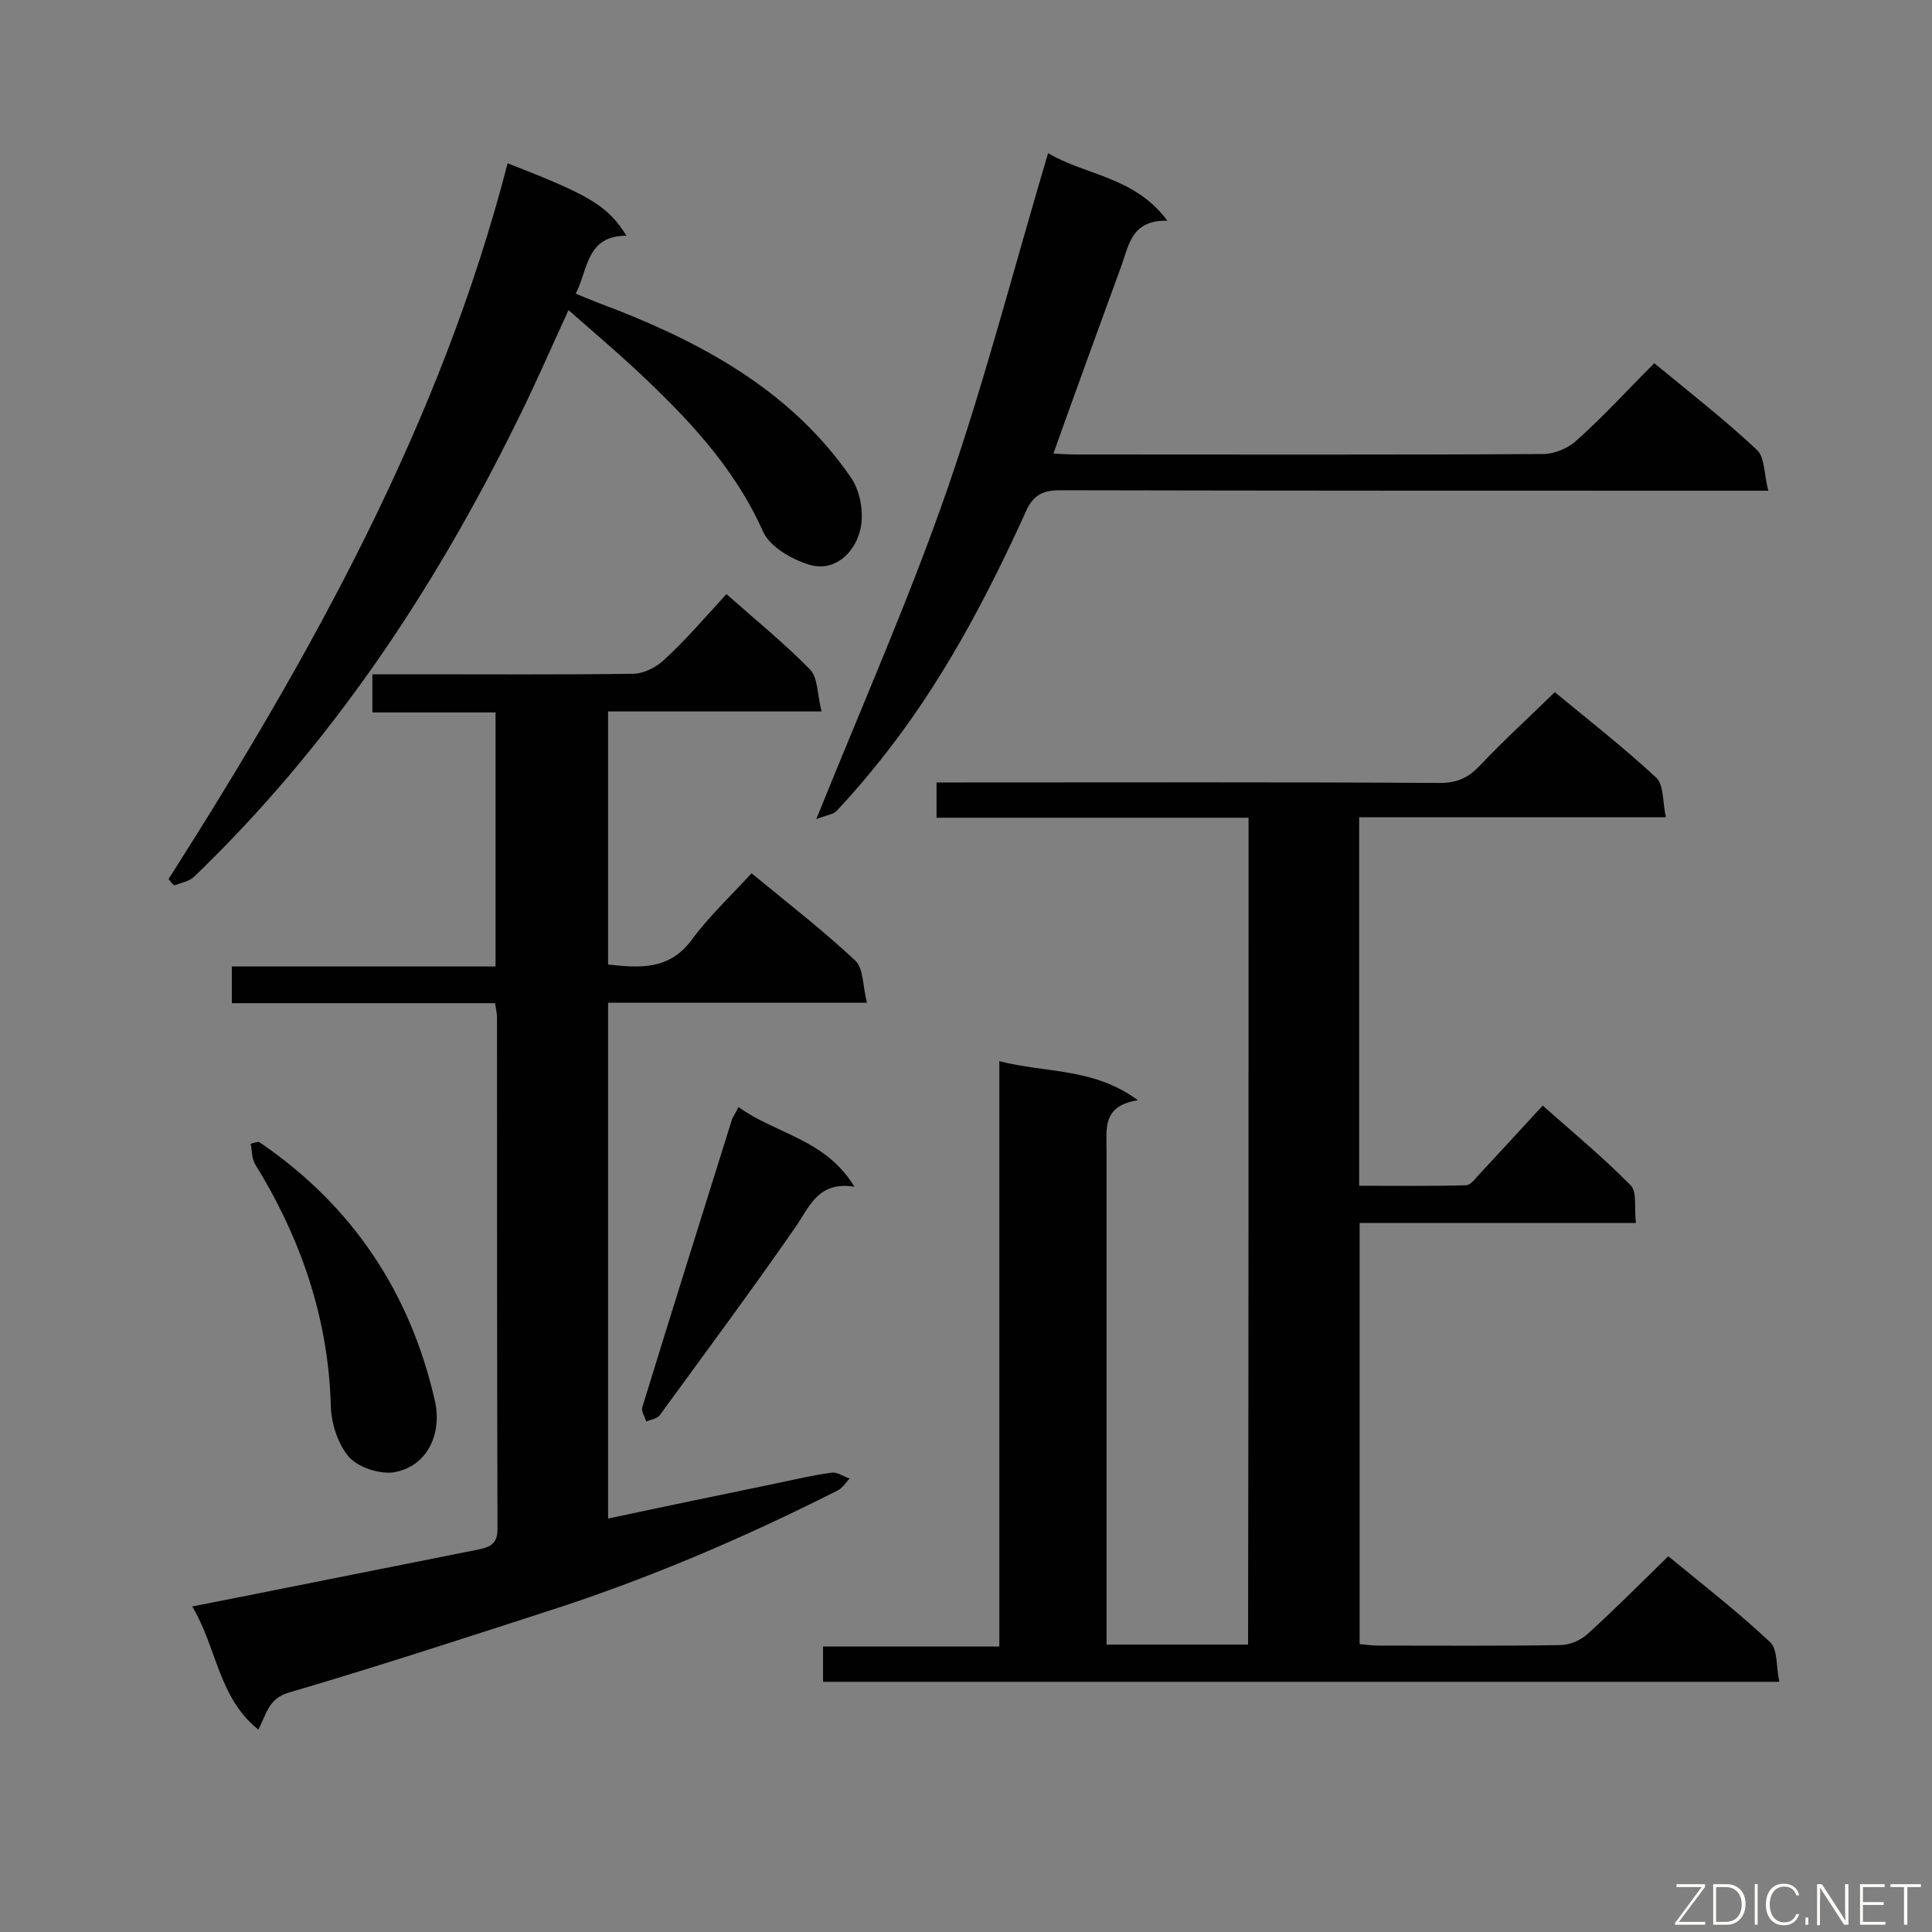
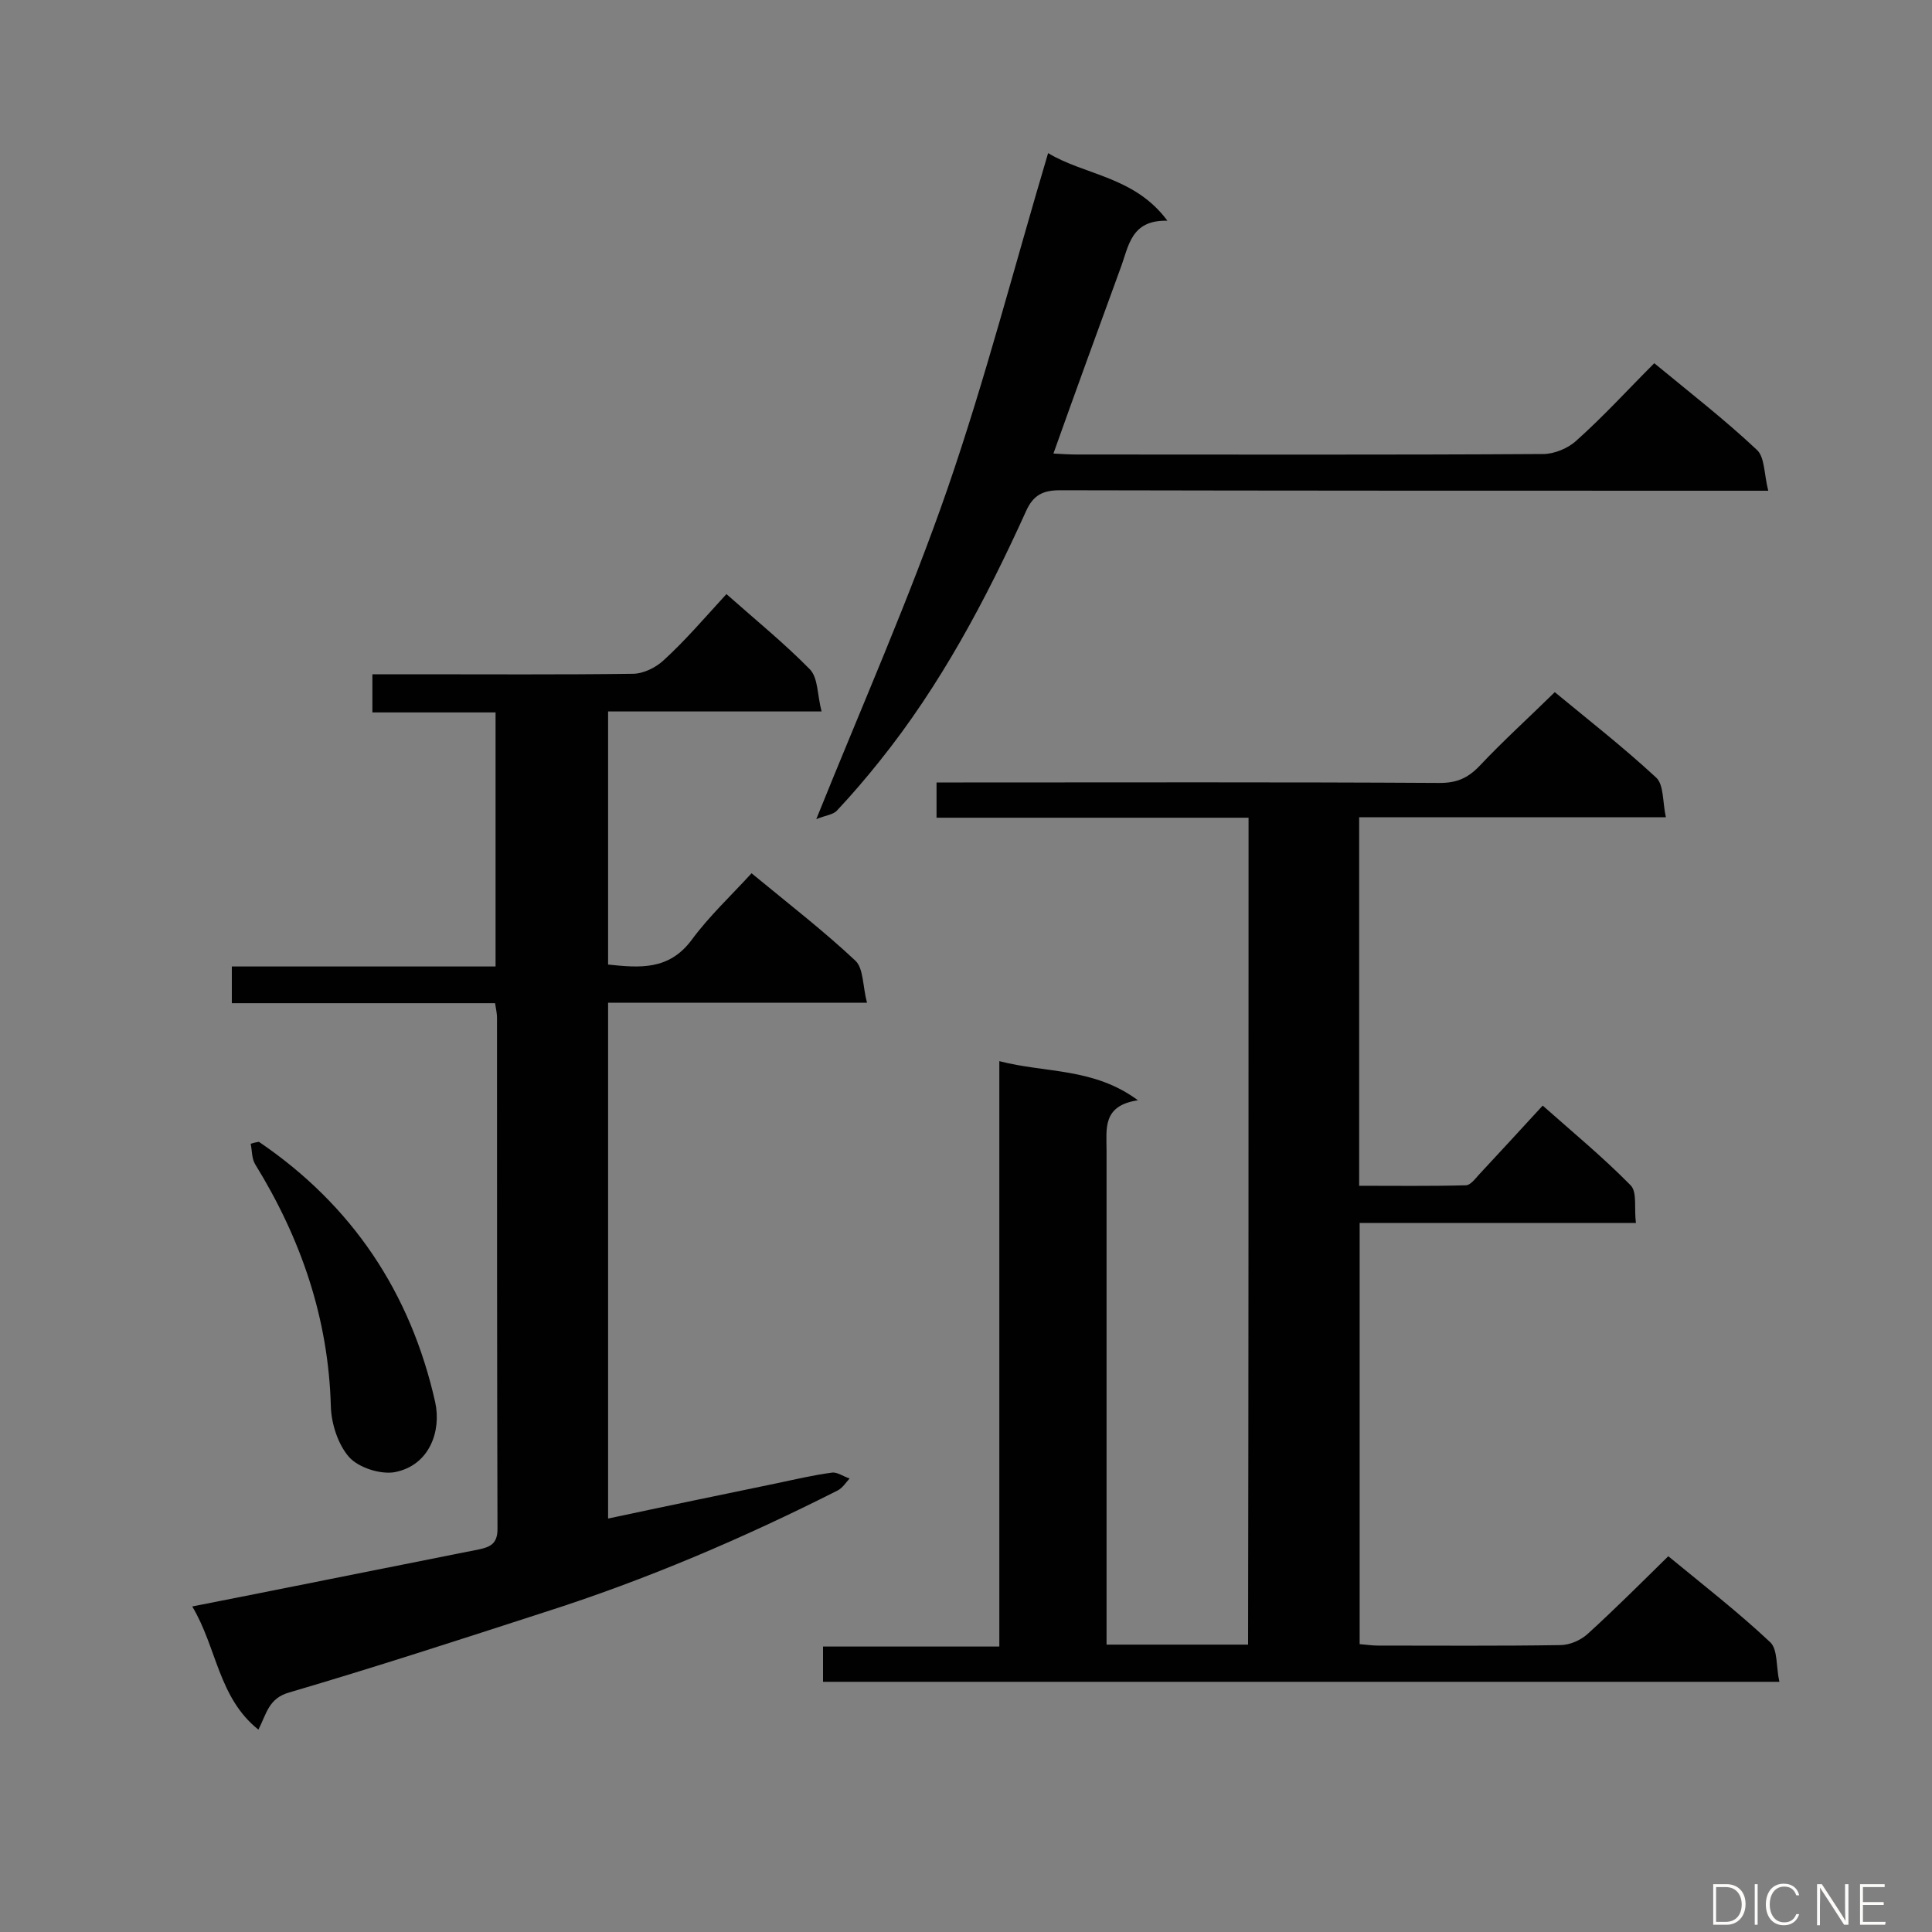
<svg xmlns="http://www.w3.org/2000/svg" enable-background="new 0 0 400 400" viewBox="0 0 400 400">
  <rect x="0" y="0" width="400" height="400" fill="#808080" stroke="none" />
  <path d="m258.5 169.3c-21.6 0-43 0-64.6 0 0-2.5 0-4.7 0-7.3h5.5c32.9 0 65.8-.1 98.7.1 3.5 0 5.8-1 8.2-3.5 4.9-5.2 10.2-10 15.6-15.3 6.9 5.7 14.2 11.4 21 17.7 1.6 1.5 1.3 5 2 8.2-21.8 0-42.5 0-63.5 0v76.3c7.3 0 14.7.1 22.1-.1.9 0 1.9-1.3 2.7-2.2 4.3-4.6 8.5-9.2 13.2-14.3 6.2 5.5 12.5 10.7 18.2 16.5 1.4 1.4.7 4.8 1.1 7.8-19.3 0-38.1 0-57.2 0v87.2c1.3.1 2.6.3 3.8.3 12.6 0 25.1.1 37.7-.1 2 0 4.3-1 5.8-2.4 5.6-5.1 11-10.5 16.6-16 7.3 6 14.5 11.6 21.1 17.8 1.6 1.5 1.2 5.1 1.9 8.2-66.5 0-132.1 0-198 0 0-2.4 0-4.5 0-7.3h36.5c0-40.5 0-80.6 0-121.2 9.6 2.5 19.5 1.3 28.7 8.1-7.4 1.1-6.5 5.9-6.5 10.4v96.9 5.4h29.3c.1-57 .1-113.8.1-171.2z" fill="#010101" />
  <path d="m150.4 123c6.1 5.4 12 10.2 17.3 15.6 1.7 1.8 1.5 5.3 2.4 8.7-15.3 0-29.6 0-44.2 0v52.4c6.6.7 12.6 1.2 17.3-5.1 3.6-4.9 8.1-9.1 12.4-13.8 7.9 6.5 15 12 21.5 18.1 1.7 1.6 1.5 5.3 2.4 8.7-18.4 0-35.8 0-53.6 0v106.8c11.7-2.5 23.3-4.9 34.9-7.3 3.8-.8 7.6-1.7 11.4-2.2 1.1-.2 2.4.8 3.7 1.2-.8.9-1.5 2-2.5 2.5-19.6 9.9-39.7 18.5-60.7 25.2-17.6 5.7-35.1 11.4-52.8 16.6-4.3 1.2-4.7 4.4-6.4 7.7-8.3-6.6-8.6-17-13.7-25.5 9.7-1.9 18.7-3.7 27.7-5.5 10.5-2.1 21-4.2 31.6-6.3 2.4-.5 3.9-1.2 3.9-4.2-.1-35.3-.1-70.6-.1-105.9 0-.9-.2-1.7-.4-3-18.2 0-36.2 0-54.5 0 0-2.6 0-4.8 0-7.6h54.6c0-17.8 0-35 0-52.6-8.5 0-16.8 0-25.5 0 0-2.8 0-5 0-7.9h8.6c15.1 0 30.2.1 45.3-.1 2.2 0 4.8-1.3 6.4-2.8 4.5-4.1 8.5-8.8 13-13.7z" fill="#010101" />
  <path d="m342.5 75.2c7.4 6.1 14.6 11.7 21.2 17.9 1.7 1.5 1.5 5 2.4 8.5-2.9 0-4.8 0-6.6 0-46.7 0-93.4 0-140-.1-3.6 0-5.6 1-7.1 4.4-8.3 18.3-17.7 36-30.3 51.7-2.8 3.5-5.7 6.9-8.8 10.2-.8.9-2.4 1-4.3 1.8 9.5-23.6 19.3-45.7 27.2-68.5 7.8-22.6 13.8-45.9 20.8-69.4 7.6 4.6 17.9 4.8 24.7 14-7.6-.2-8 5.3-9.7 9.8-4.6 12.6-9.2 25.2-13.9 38.4 1.8.1 3.3.2 4.9.2 32.2 0 64.3.1 96.5-.1 2.3 0 5.2-1.2 6.9-2.8 5.6-5 10.6-10.5 16.1-16z" fill="#010101" />
-   <path d="m34.9 182c29.6-46.5 56.3-94.3 70.2-148.2 17.2 6.7 20.7 8.8 24.6 15-8.3 0-7.9 6.9-10.5 12 3.1 1.3 5.9 2.4 8.6 3.4 19 7.5 36.5 17.4 48.4 34.7 2 2.9 2.8 7.8 1.8 11.2-1.2 4.4-5.2 8.4-10.5 6.8-3.6-1.1-8.1-3.7-9.5-6.8-6-13.5-15.9-23.8-26.4-33.6-4.3-4-8.9-7.9-13.9-12.3-3.8 8.3-7.1 15.9-10.8 23.3-17.2 34.9-38.6 67-66.8 94.1-1 .9-2.7 1.2-4 1.7-.5-.3-.8-.8-1.2-1.3z" fill="#010101" />
  <path d="m53.6 236.4c19.3 13.1 31.4 31.2 36.5 53.9 1.3 5.9-1.1 13.1-8.4 14.5-2.9.5-7.4-.9-9.4-3.1-2.3-2.6-3.7-6.9-3.8-10.5-.5-18.3-6.2-34.8-15.7-50.2-.7-1.2-.6-2.8-.9-4.2.6-.2 1.1-.3 1.7-.4z" fill="#010101" />
-   <path d="m152.9 229.2c7.7 5.6 18 6.6 24 16.5-7.6-1.2-9.3 4.2-12.3 8.5-9.1 13.1-18.6 25.9-28 38.8-.5.7-1.8.9-2.8 1.3-.3-1-1.1-2.1-.8-3 6.1-19.9 12.4-39.8 18.6-59.7.3-.6.7-1.2 1.3-2.4z" fill="#010101" />
  <g fill="#fcfbfa">
-     <path d="m346.9 398 5.4-7.3h-5.2v-.6h5.9v.6l-5.4 7.2h5.5l-.1.6h-6.2v-.5z" />
    <path d="m354.7 390.1h2.8c2.3 0 3.9 1.6 3.9 4.1s-1.6 4.3-3.9 4.3h-2.8zm.6 7.8h2c2.2 0 3.3-1.6 3.3-3.6 0-1.8-1-3.6-3.3-3.6h-2z" />
    <path d="m363.9 390.1v8.4h-.6v-8.4z" />
    <path d="m372.5 396.3c-.4 1.3-1.4 2.3-3.2 2.3-2.4 0-3.7-1.9-3.7-4.3 0-2.3 1.2-4.3 3.7-4.3 1.8 0 2.9 1 3.2 2.4h-.6c-.4-1.1-1.1-1.8-2.5-1.8-2.1 0-3 1.9-3 3.7s.9 3.7 3 3.7c1.4 0 2.1-.7 2.5-1.7z" />
-     <path d="m373.8 398.5v-1.5h.6v1.5z" />
    <path d="m376.2 398.5v-8.4h1c1.3 2 4.4 6.7 4.9 7.6-.1-1.2-.1-2.4-.1-3.8v-3.8h.7v8.4h-.9c-1.2-1.9-4.4-6.8-5-7.7.1 1.1 0 2.3 0 3.9v3.9h-.6z" />
    <path d="m390 394.4h-4.3v3.5h4.7l-.1.6h-5.2v-8.4h5.1v.6h-4.5v3.1h4.3z" />
-     <path d="m394.2 390.7h-2.8v-.6h6.3v.6h-2.8v7.8h-.7z" />
  </g>
</svg>